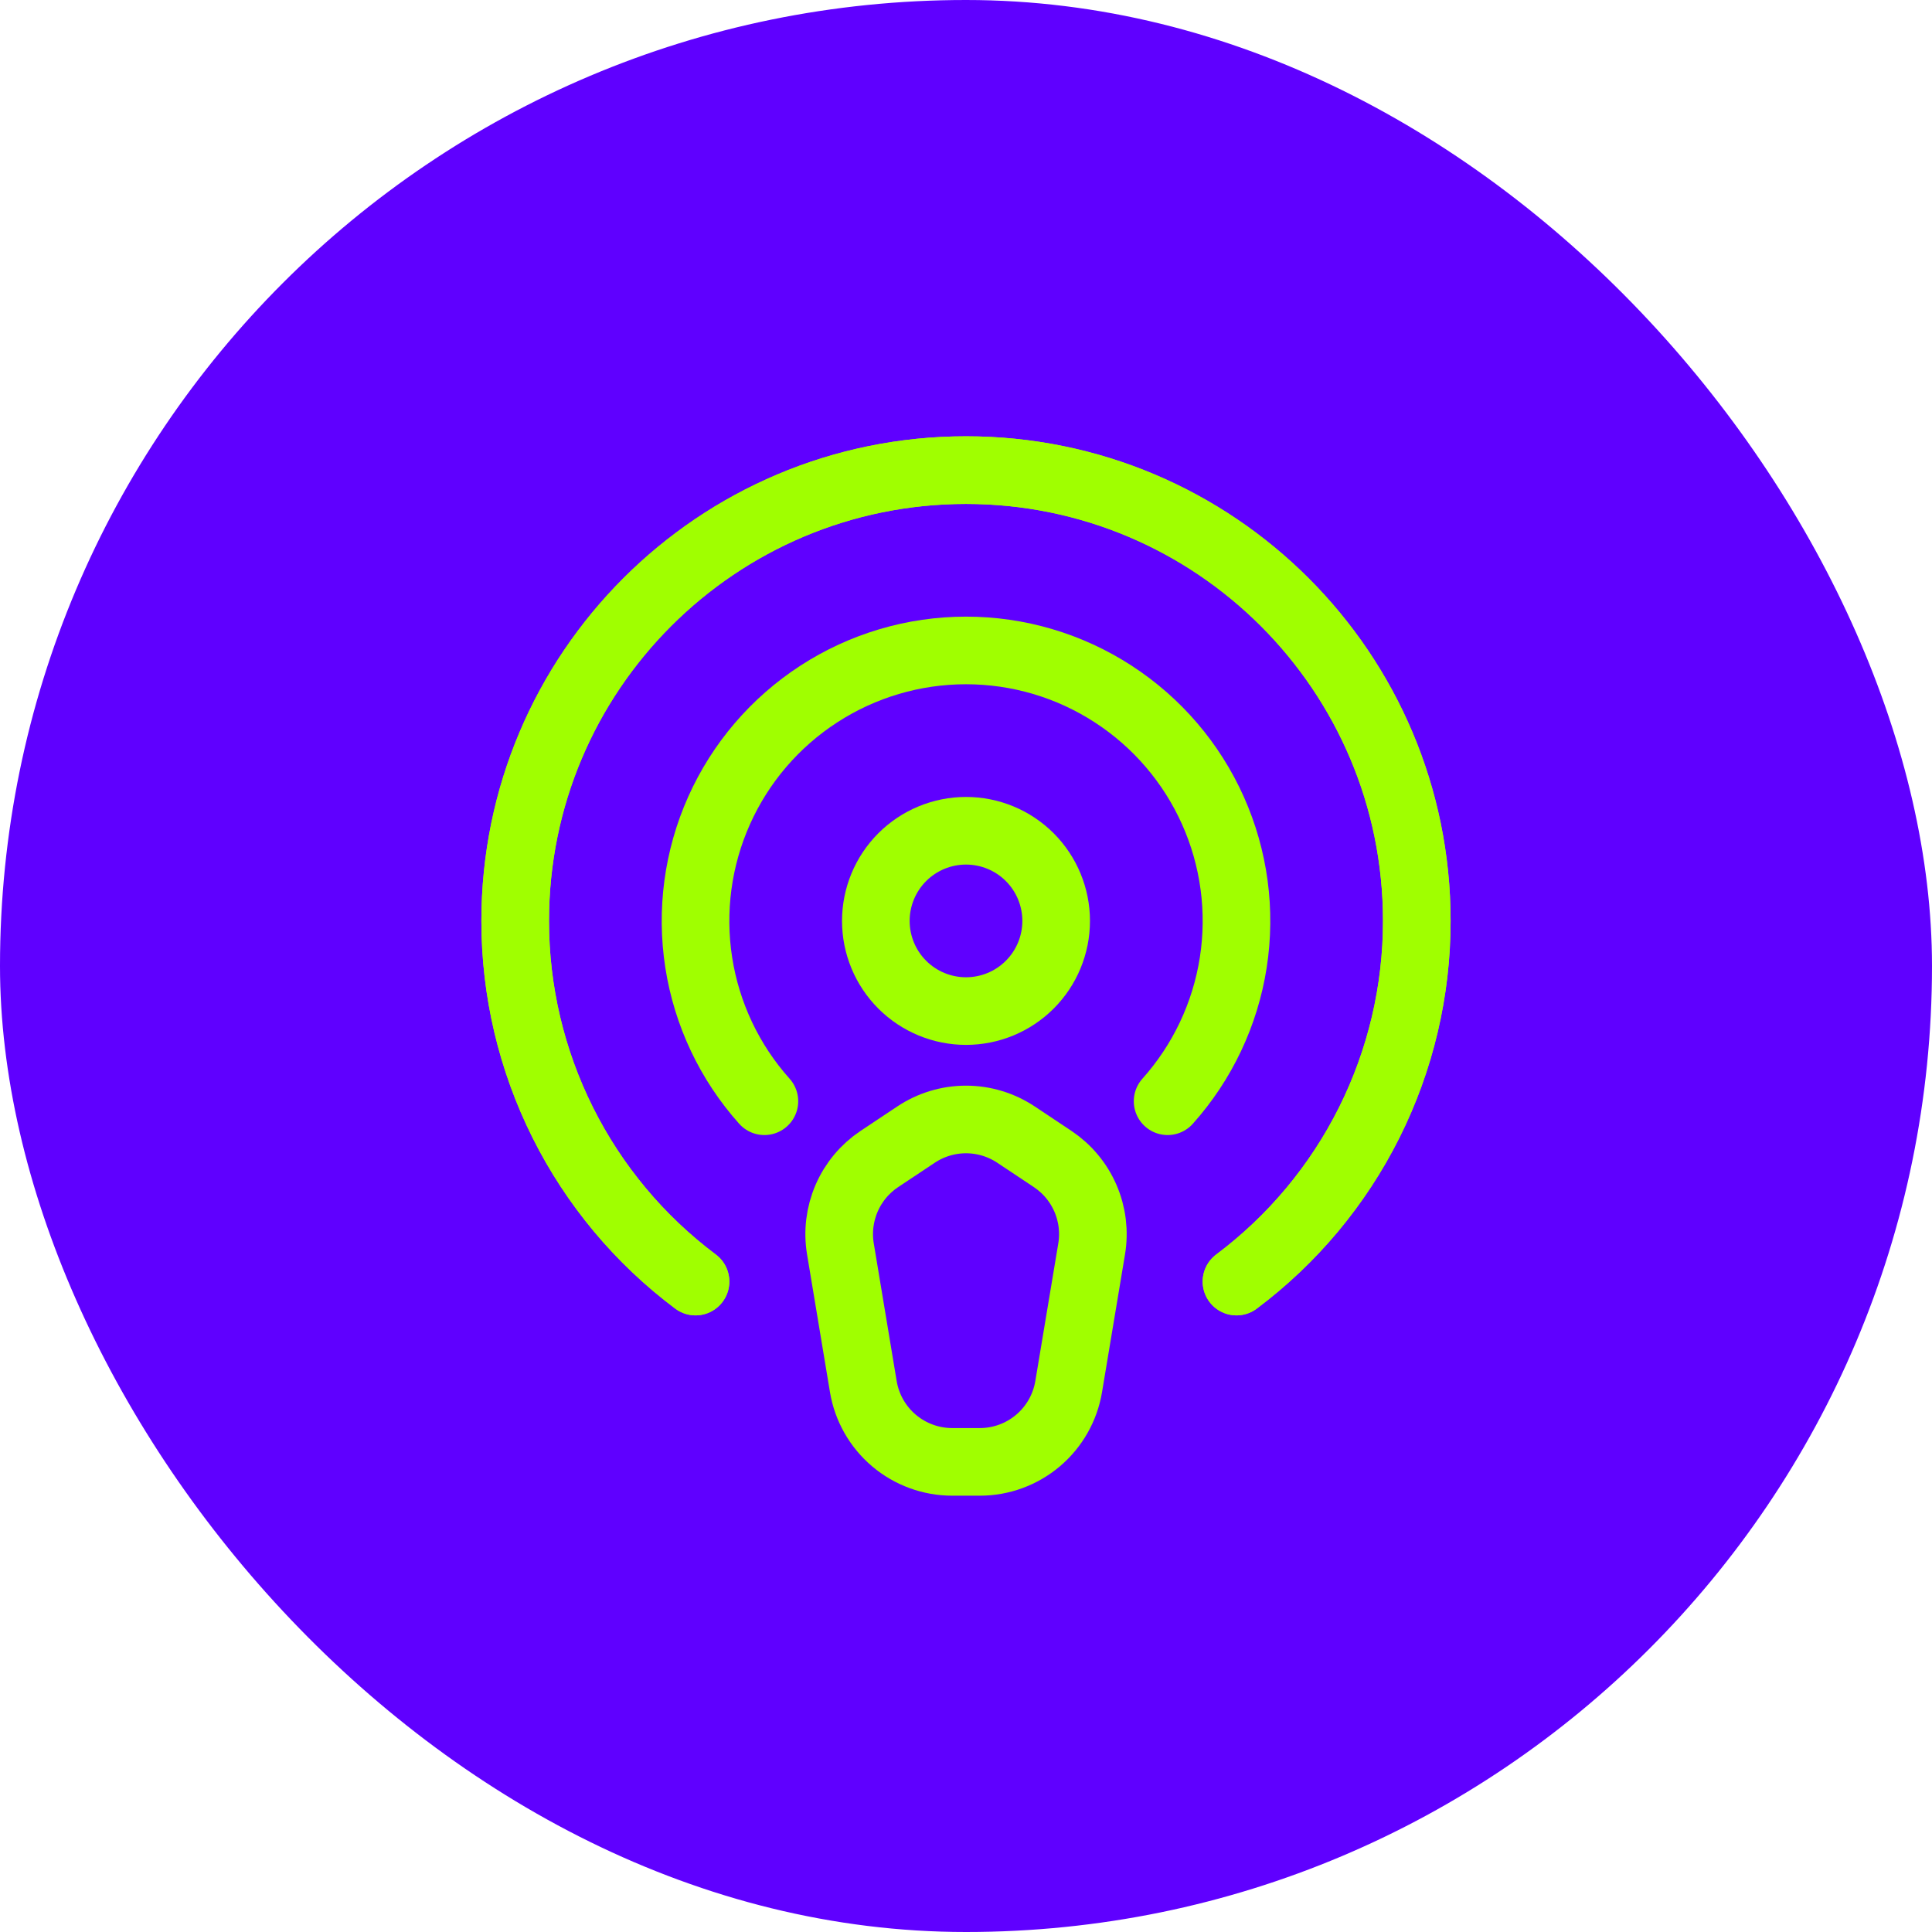
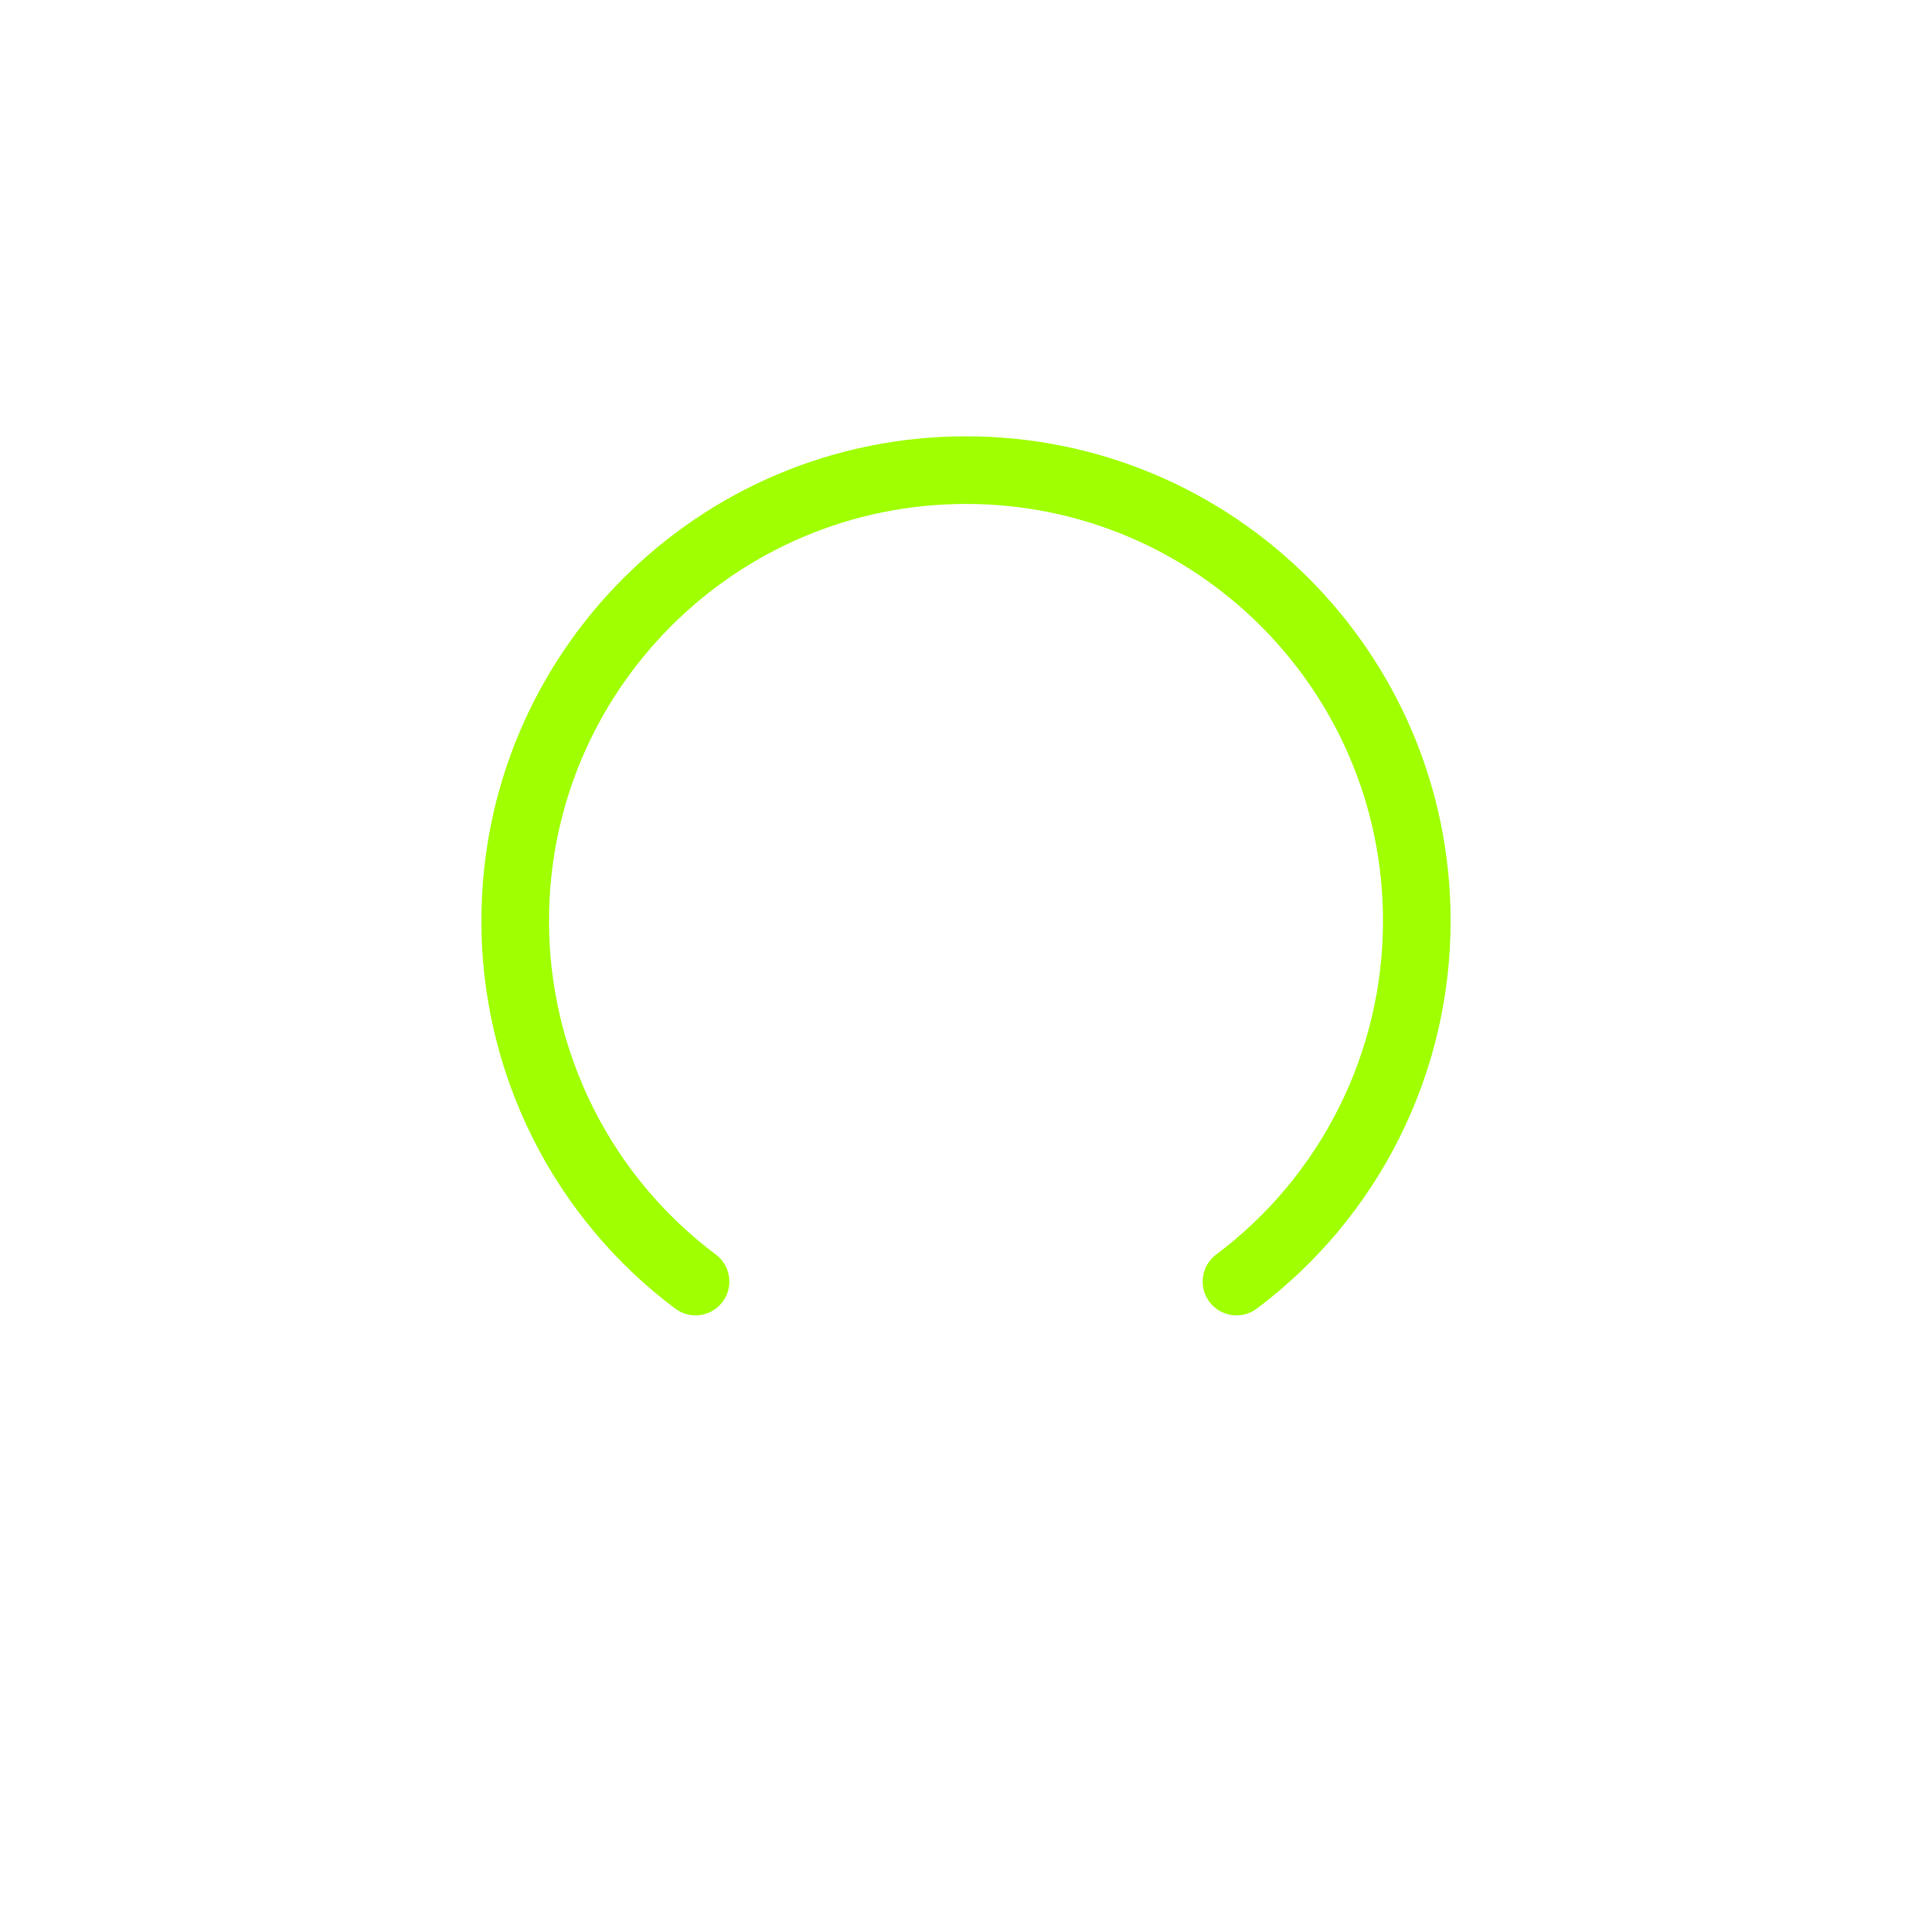
<svg xmlns="http://www.w3.org/2000/svg" width="60" height="60" viewBox="0 0 60 60" fill="none">
-   <rect width="60" height="60" rx="30" fill="#5F00FF" />
  <path d="M21.6 39.8C19.86 38.497 18.449 36.806 17.477 34.862C16.505 32.918 15.999 30.774 16 28.6C16 20.868 22.268 14.6 30 14.6C37.732 14.6 44 20.868 44 28.6C44.001 30.774 43.495 32.918 42.523 34.862C41.551 36.806 40.14 38.497 38.4 39.8" stroke="#A0FF00" stroke-width="2.1" stroke-linecap="round" stroke-linejoin="round" />
-   <path d="M21.6 39.8C19.86 38.497 18.449 36.806 17.477 34.862C16.505 32.918 15.999 30.774 16 28.6C16 20.868 22.268 14.6 30 14.6C37.732 14.6 44 20.868 44 28.6C44.001 30.774 43.495 32.918 42.523 34.862C41.551 36.806 40.14 38.497 38.4 39.8" stroke="#A0FF00" stroke-width="2.1" stroke-linecap="round" stroke-linejoin="round" />
-   <path d="M23.739 34.2C22.658 32.992 21.95 31.496 21.7 29.894C21.451 28.291 21.67 26.651 22.332 25.171C22.994 23.691 24.07 22.434 25.431 21.552C26.792 20.669 28.378 20.2 30 20.2C31.622 20.2 33.209 20.669 34.569 21.552C35.93 22.434 37.006 23.691 37.668 25.171C38.33 26.651 38.55 28.291 38.3 29.894C38.05 31.496 37.342 32.992 36.261 34.2" stroke="#A0FF00" stroke-width="2.1" stroke-linecap="round" stroke-linejoin="round" />
-   <path d="M30 31.4C30.743 31.4 31.455 31.105 31.98 30.58C32.505 30.055 32.8 29.343 32.8 28.6C32.8 27.858 32.505 27.145 31.98 26.62C31.455 26.095 30.743 25.8 30 25.8C29.258 25.8 28.545 26.095 28.02 26.62C27.495 27.145 27.2 27.858 27.2 28.6C27.2 29.343 27.495 30.055 28.02 30.58C28.545 31.105 29.258 31.4 30 31.4ZM27.306 35.996L28.448 35.236C28.907 34.93 29.448 34.766 30 34.766C30.553 34.766 31.093 34.93 31.553 35.236L32.694 35.996C33.142 36.296 33.495 36.718 33.709 37.213C33.924 37.708 33.991 38.255 33.902 38.787L33.189 43.061C33.08 43.714 32.743 44.308 32.238 44.736C31.733 45.164 31.092 45.4 30.43 45.4H29.573C28.91 45.4 28.269 45.165 27.763 44.737C27.257 44.309 26.92 43.715 26.811 43.061L26.1 38.787C26.011 38.255 26.078 37.708 26.292 37.213C26.506 36.718 26.858 36.296 27.306 35.996Z" stroke="#A0FF00" stroke-width="2.1" stroke-linecap="round" stroke-linejoin="round" />
</svg>